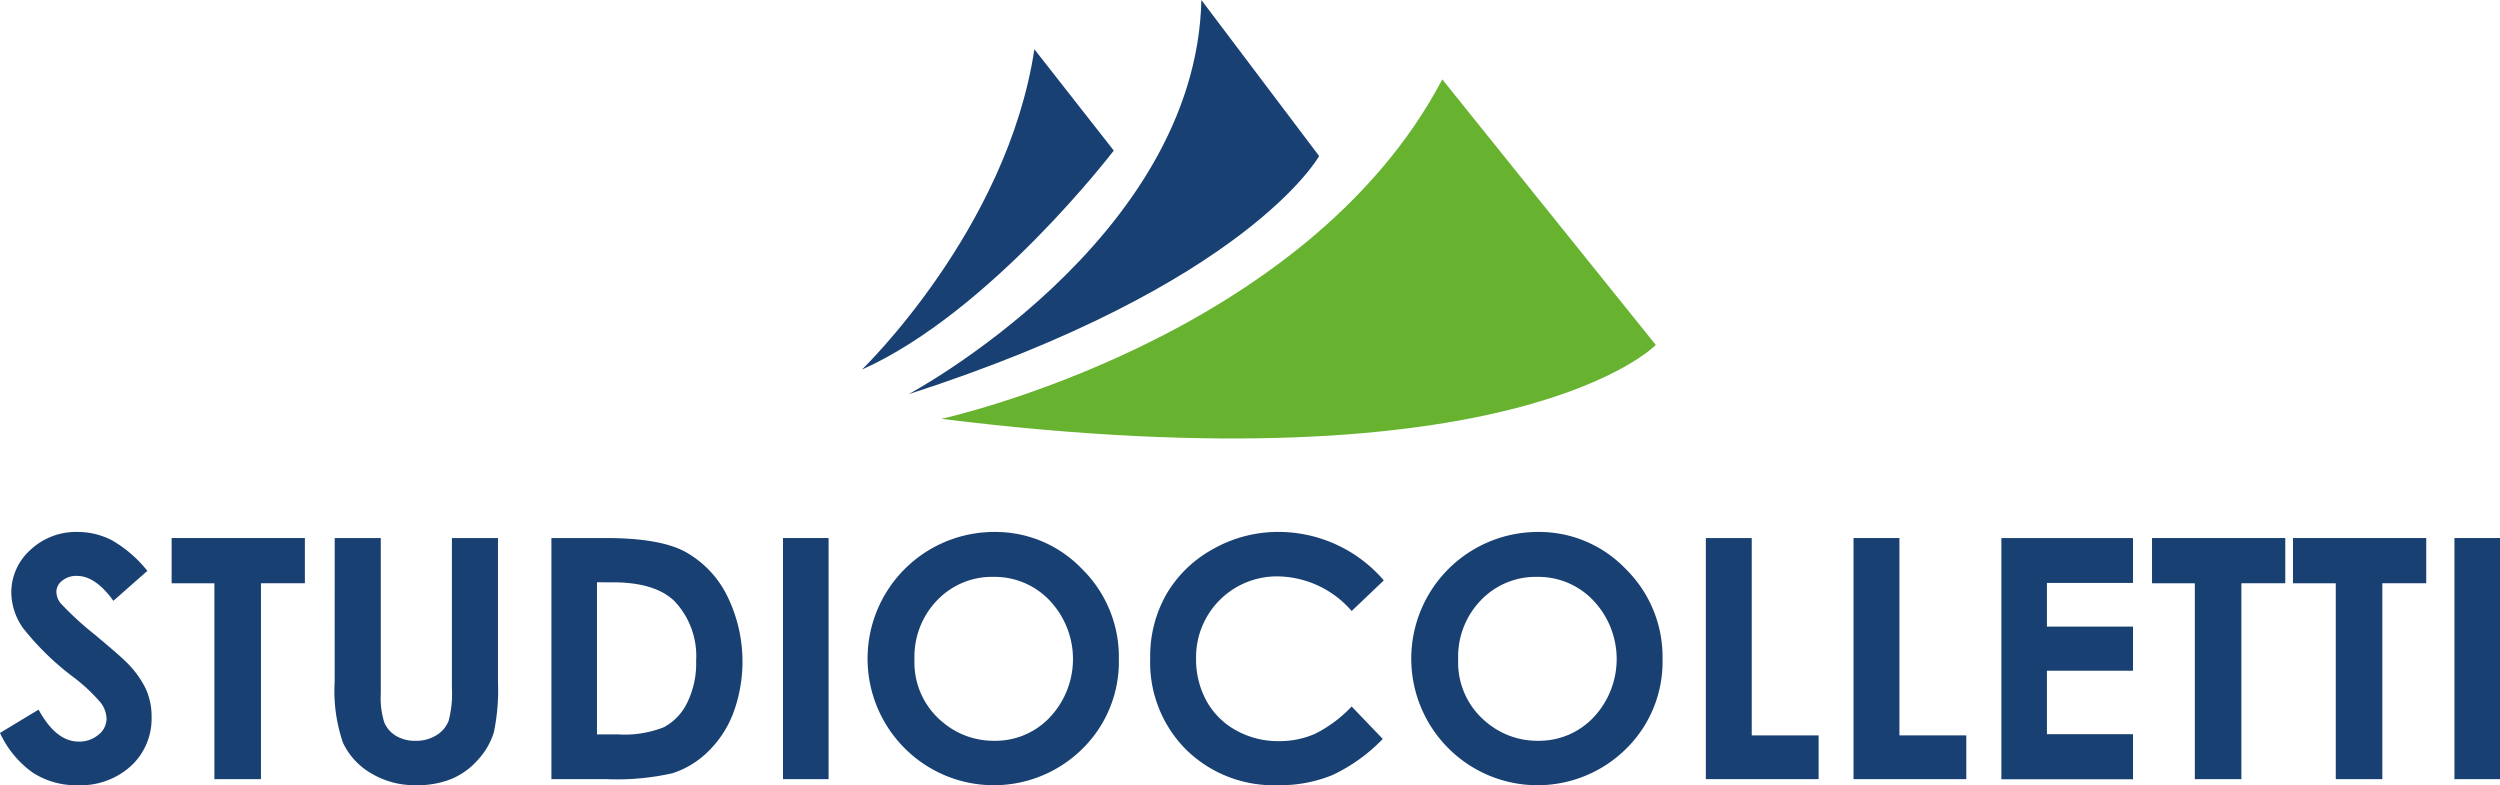
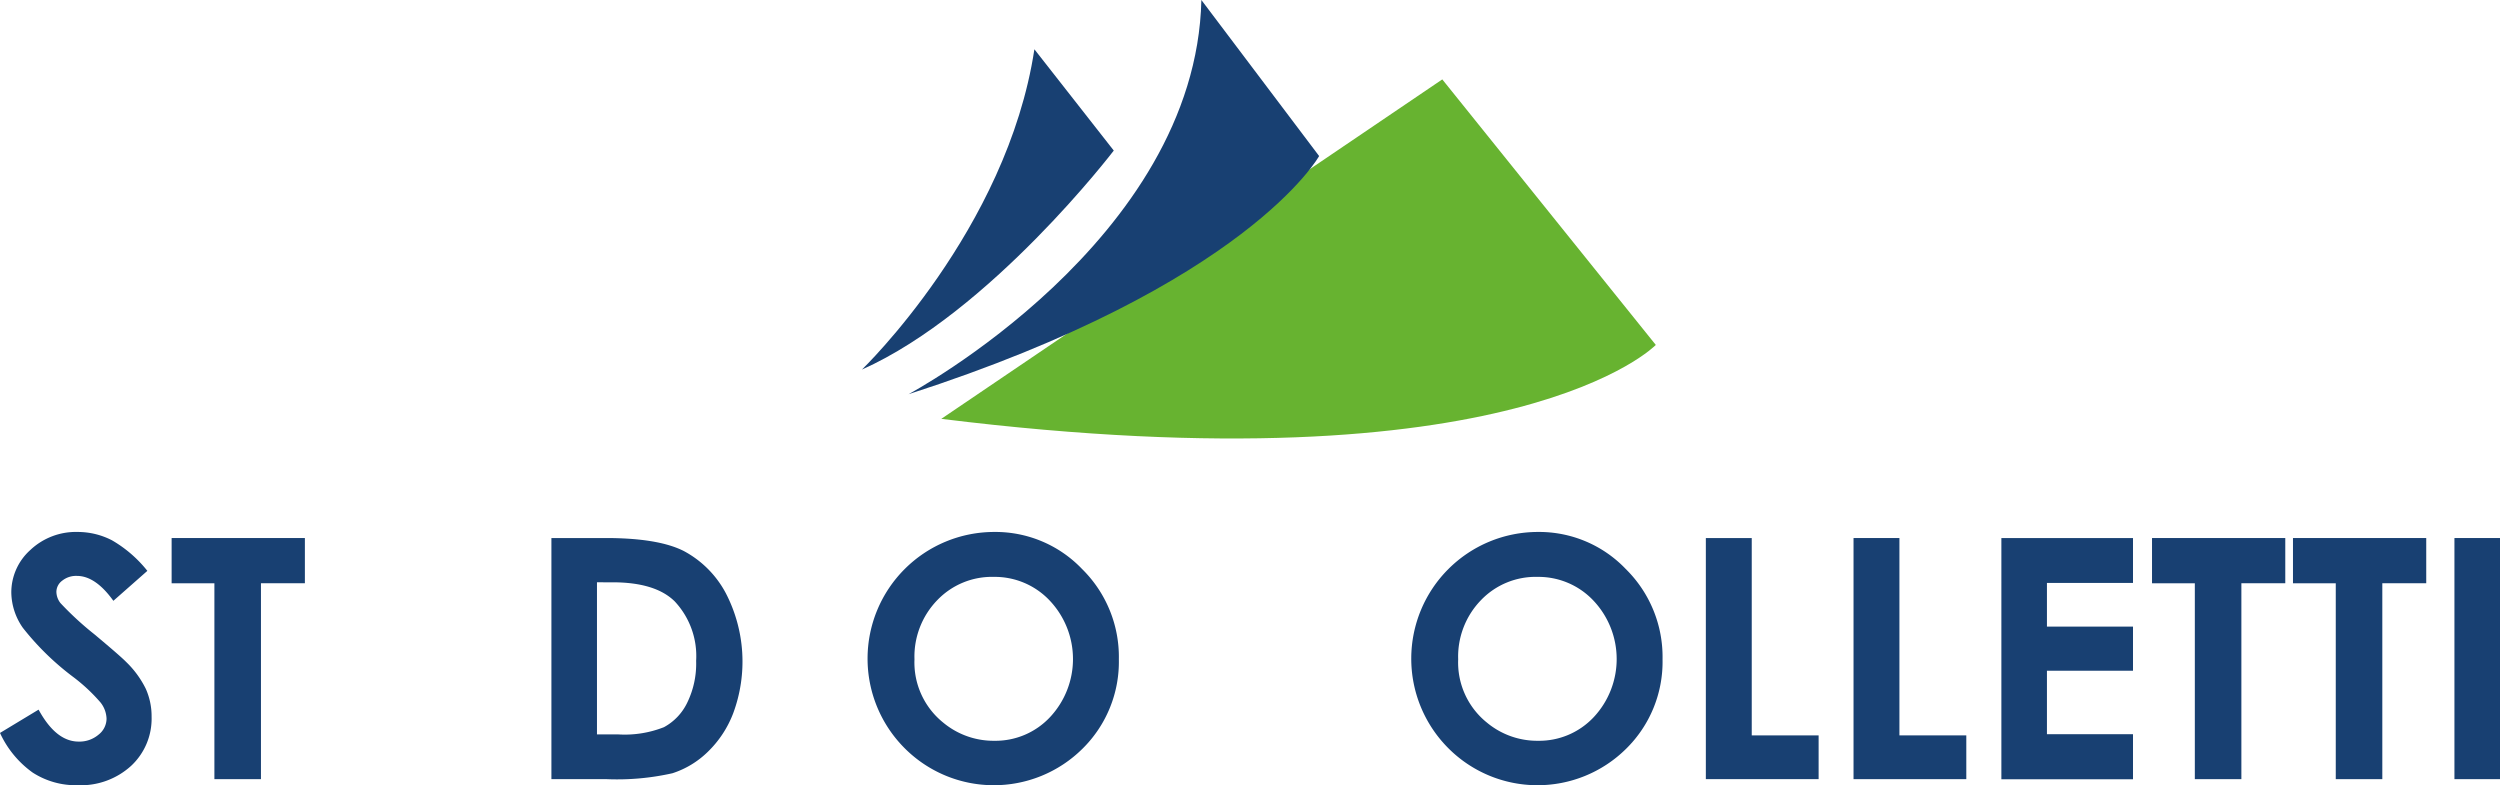
<svg xmlns="http://www.w3.org/2000/svg" id="Livello_1" data-name="Livello 1" viewBox="0 0 237.8 74.69">
  <defs>
    <style>.cls-1{fill:#67b330;}.cls-2{fill:#184072;}</style>
  </defs>
-   <path class="cls-1" d="M137.19,7.552,157.5,32.81s-13.28,13.8-67.964,7.031C89.537,39.841,124.17,32.289,137.19,7.552Z" />
+   <path class="cls-1" d="M137.19,7.552,157.5,32.81s-13.28,13.8-67.964,7.031Z" />
  <path class="cls-2" d="M114.275,0l11.2,14.843S118.7,27.081,86.413,37.5C86.413,37.5,113.754,22.915,114.275,0Z" />
  <path class="cls-2" d="M98.391,4.687l7.551,9.635S94.224,29.685,81.986,35.154C81.986,35.154,95.787,21.873,98.391,4.687Z" />
  <path class="cls-2" d="M14.017,54.3,10.784,57.15q-1.7-2.37-3.468-2.37a2.113,2.113,0,0,0-1.406.46,1.339,1.339,0,0,0-.546,1.036,1.778,1.778,0,0,0,.39,1.092,29.51,29.51,0,0,0,3.2,2.947q2.5,2.09,3.03,2.635a9.143,9.143,0,0,1,1.882,2.565,6.409,6.409,0,0,1,.554,2.674,6.128,6.128,0,0,1-1.951,4.661,7.113,7.113,0,0,1-5.088,1.84,7.571,7.571,0,0,1-4.269-1.2A9.493,9.493,0,0,1,0,69.717L3.67,67.5q1.654,3.039,3.81,3.04a2.8,2.8,0,0,0,1.889-.655,1.947,1.947,0,0,0,.766-1.512,2.609,2.609,0,0,0-.578-1.559,16.706,16.706,0,0,0-2.546-2.386,25.681,25.681,0,0,1-4.842-4.716A5.989,5.989,0,0,1,1.076,56.4a5.418,5.418,0,0,1,1.818-4.093A6.307,6.307,0,0,1,7.383,50.6a7.1,7.1,0,0,1,3.27.794A11.95,11.95,0,0,1,14.017,54.3Z" />
  <path class="cls-2" d="M16.325,51.178H29v4.3H24.822V74.113H20.394V55.482H16.325Z" />
-   <path class="cls-2" d="M31.838,51.178h4.381V66.009a7.7,7.7,0,0,0,.335,2.711,2.705,2.705,0,0,0,1.107,1.27,3.486,3.486,0,0,0,1.863.475,3.621,3.621,0,0,0,1.988-.53,2.791,2.791,0,0,0,1.154-1.347,10.01,10.01,0,0,0,.32-3.124V51.178h4.381V64.852a19.819,19.819,0,0,1-.39,4.8,6.8,6.8,0,0,1-1.489,2.588,6.9,6.9,0,0,1-2.534,1.848,8.592,8.592,0,0,1-3.336.6,8.067,8.067,0,0,1-4.342-1.146,6.664,6.664,0,0,1-2.643-2.869,15.144,15.144,0,0,1-.8-5.823Z" />
  <path class="cls-2" d="M52.45,51.178h5.172q5,0,7.43,1.24a9.683,9.683,0,0,1,4,4.03,14.124,14.124,0,0,1,.693,11.39,10.116,10.116,0,0,1-2.43,3.687,8.577,8.577,0,0,1-3.357,2.027,23.916,23.916,0,0,1-6.262.561H52.45Zm4.334,4.21V69.857h2.027a10.143,10.143,0,0,0,4.342-.687,5.2,5.2,0,0,0,2.206-2.31,8.47,8.47,0,0,0,.858-4A7.6,7.6,0,0,0,64.175,57.2q-1.84-1.811-5.91-1.811Z" />
-   <path class="cls-2" d="M74.48,51.178h4.335V74.113H74.48Z" />
  <path class="cls-2" d="M94.554,50.6a11.391,11.391,0,0,1,8.371,3.523,11.726,11.726,0,0,1,3.5,8.591,11.6,11.6,0,0,1-3.455,8.5,11.975,11.975,0,0,1-16.967-.093A12.05,12.05,0,0,1,94.554,50.6Zm-.046,4.272a7.2,7.2,0,0,0-5.354,2.214,7.706,7.706,0,0,0-2.169,5.628,7.334,7.334,0,0,0,2.731,6.018,7.487,7.487,0,0,0,4.87,1.731,7.1,7.1,0,0,0,5.29-2.246,8.089,8.089,0,0,0-.015-11.077A7.179,7.179,0,0,0,94.508,54.874Z" />
-   <path class="cls-2" d="M131.623,55.209l-3.053,2.91a9.455,9.455,0,0,0-7.01-3.293,7.683,7.683,0,0,0-7.789,7.789,8.185,8.185,0,0,0,1,4.073,7.134,7.134,0,0,0,2.82,2.793,8.178,8.178,0,0,0,4.05,1.015,8.358,8.358,0,0,0,3.474-.71A12.469,12.469,0,0,0,128.57,67.2l2.96,3.088a16.244,16.244,0,0,1-4.8,3.44,13.118,13.118,0,0,1-5.161.959,11.879,11.879,0,0,1-8.755-3.391,11.739,11.739,0,0,1-3.407-8.692,11.893,11.893,0,0,1,1.552-6.1,11.535,11.535,0,0,1,4.443-4.287,12.532,12.532,0,0,1,6.229-1.621,13.216,13.216,0,0,1,9.994,4.607Z" />
  <path class="cls-2" d="M146.271,50.6a11.389,11.389,0,0,1,8.37,3.523,11.727,11.727,0,0,1,3.5,8.591,11.594,11.594,0,0,1-3.456,8.5,11.974,11.974,0,0,1-16.966-.093A12.05,12.05,0,0,1,146.271,50.6Zm-.046,4.272a7.2,7.2,0,0,0-5.354,2.214,7.706,7.706,0,0,0-2.169,5.628,7.334,7.334,0,0,0,2.731,6.018,7.487,7.487,0,0,0,4.87,1.731,7.11,7.11,0,0,0,5.291-2.246,8.093,8.093,0,0,0-.016-11.077A7.181,7.181,0,0,0,146.225,54.874Z" />
  <path class="cls-2" d="M162.26,51.178h4.366V69.95h6.361v4.163H162.26Z" />
  <path class="cls-2" d="M176.308,51.178h4.365V69.95h6.362v4.163H176.308Z" />
  <path class="cls-2" d="M190.371,51.178h12.52V55.45h-8.186V59.6h8.186v4.2h-8.186v6.034h8.186v4.287h-12.52Z" />
  <path class="cls-2" d="M204.7,51.178h12.676v4.3H213.2V74.113h-4.428V55.482H204.7Z" />
  <path class="cls-2" d="M218.108,51.178h12.676v4.3h-4.178V74.113h-4.428V55.482h-4.07Z" />
  <path class="cls-2" d="M233.466,51.178H237.8V74.113h-4.334Z" />
</svg>